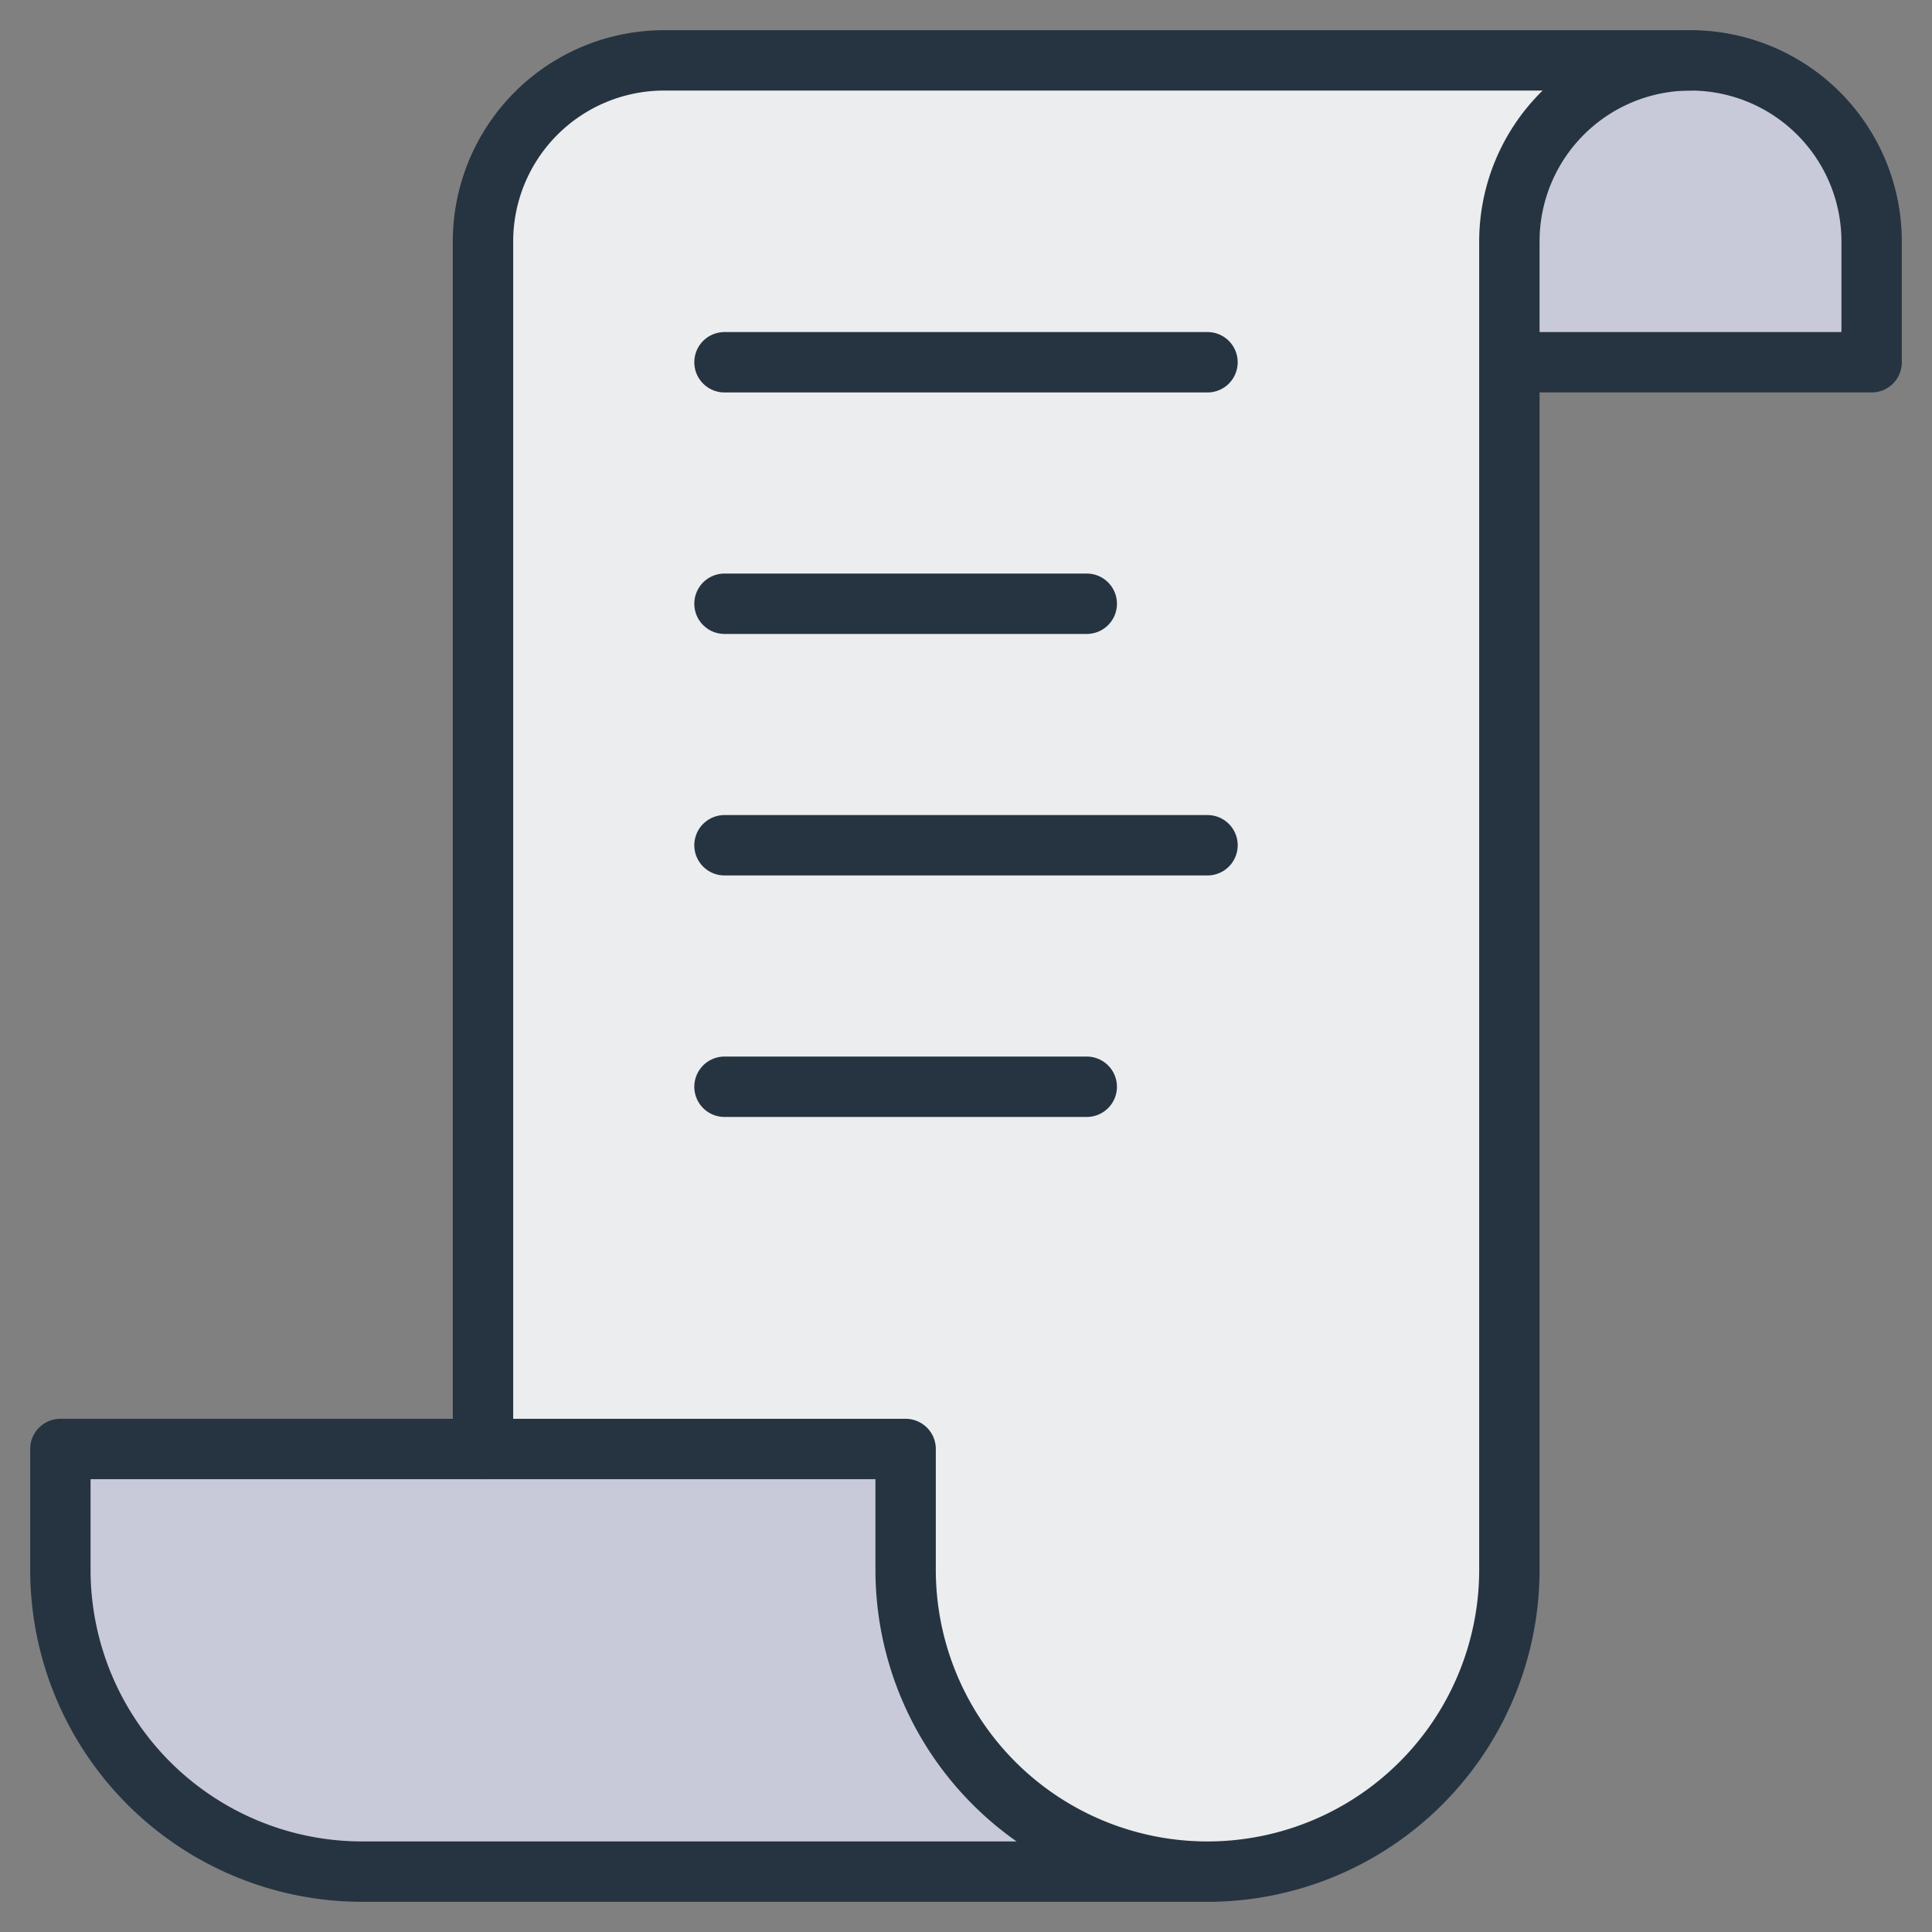
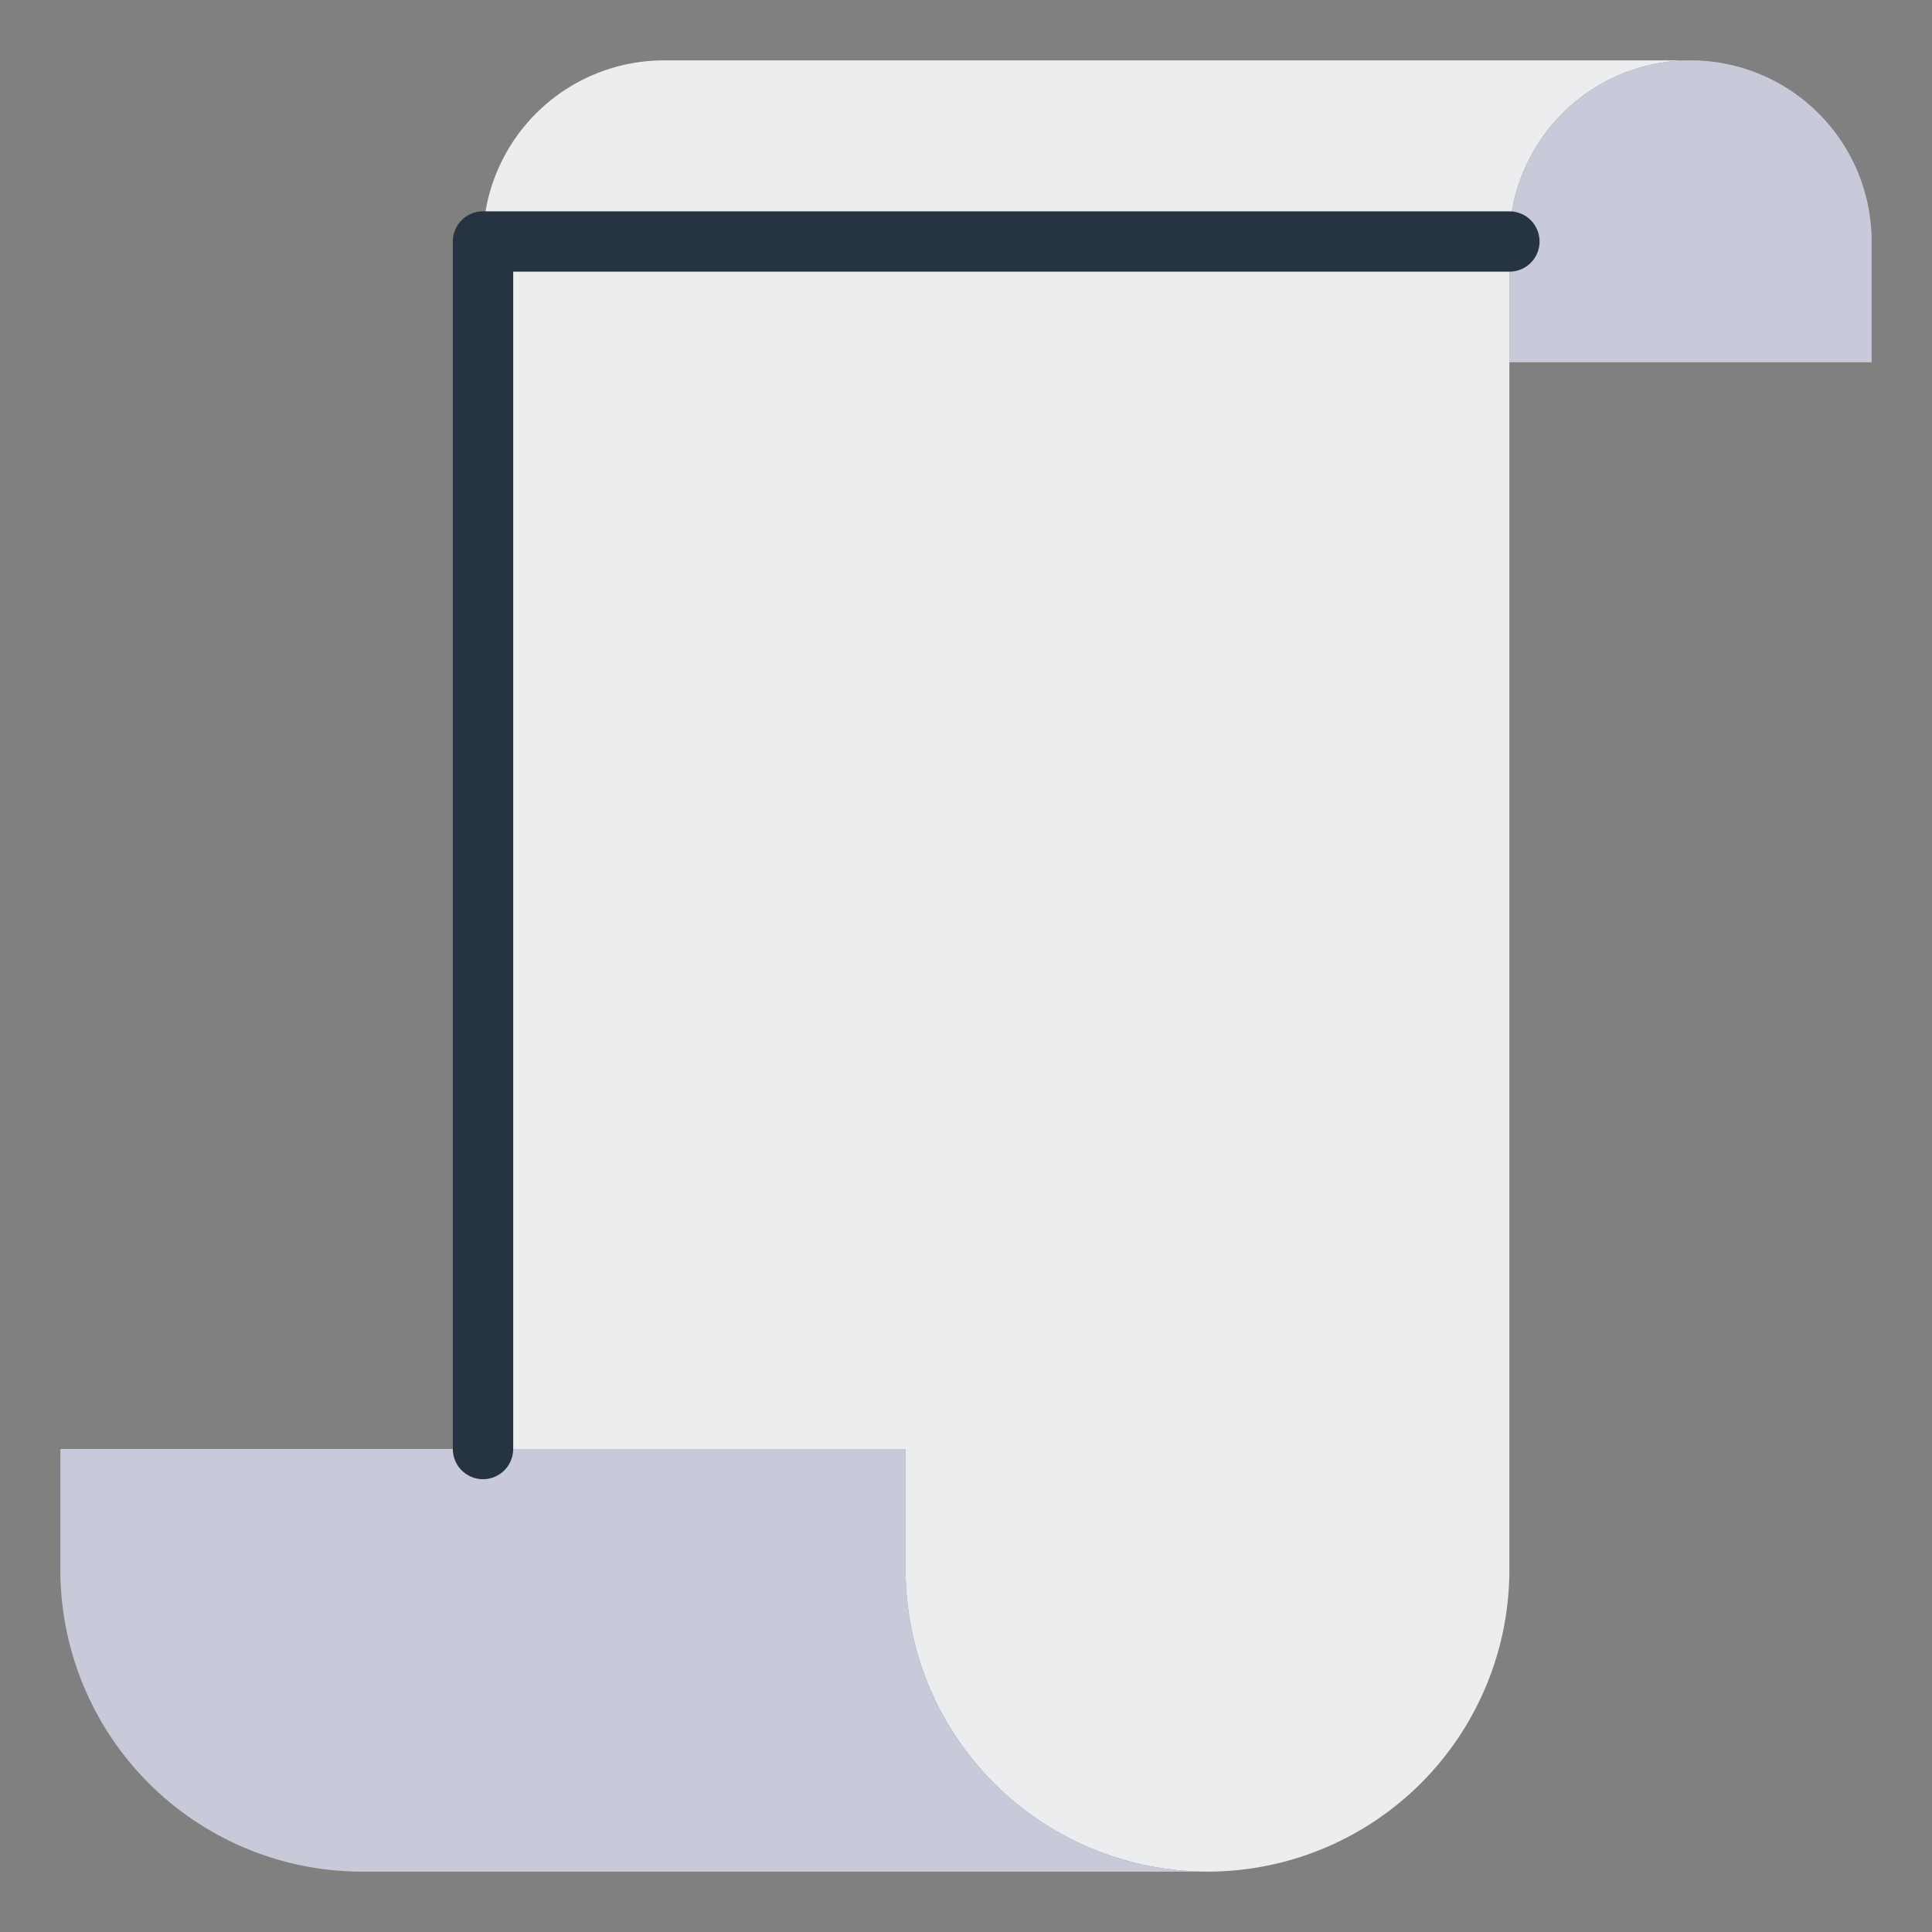
<svg xmlns="http://www.w3.org/2000/svg" viewBox="0 0 64 64" aria-labelledby="title" aria-describedby="desc" role="img" width="128" height="128">
  <rect x="0" y="0" width="64" height="64" fill="#808080" stroke="none" />
  <title>Purchase Order</title>
  <desc>A color styled icon from Orion Icon Library.</desc>
  <path data-name="layer1" d="M16 8v40h14v4a10 10 0 0 0 20 0V8a6 6 0 0 1 5.9-6H22a6 6 0 0 0-6 6zm40-6zm0 0z" fill="#ebedef" />
  <path data-name="layer1" d="M40 62a10 10 0 0 1-10-10v-4H2v4a10 10 0 0 0 10 10h28M50 8a6 6 0 0 1 6-6 6 6 0 0 1 6 6v4H50z" fill="#ebedef" />
  <path data-name="opacity" d="M40 62a10 10 0 0 1-10-10v-4H2v4a10 10 0 0 0 10 10h28M50 8a6 6 0 0 1 6-6 6 6 0 0 1 6 6v4H50z" fill="#000064" opacity=".15" />
-   <path data-name="stroke" d="M16 48V8a6 6 0 0 1 6-6h34" fill="none" stroke="#263441" stroke-linecap="round" stroke-linejoin="round" stroke-width="2" />
-   <path data-name="stroke" d="M50 12h12V8a6 6 0 0 0-6-6 6 6 0 0 0-6 6v44a10 10 0 0 1-10 10 10 10 0 0 1-10-10v-4H2v4a10 10 0 0 0 10 10h28M24 12h16M24 28h16m-16-8h12M24 36h12" fill="none" stroke="#263441" stroke-linecap="round" stroke-linejoin="round" stroke-width="2" />
+   <path data-name="stroke" d="M16 48V8h34" fill="none" stroke="#263441" stroke-linecap="round" stroke-linejoin="round" stroke-width="2" />
</svg>